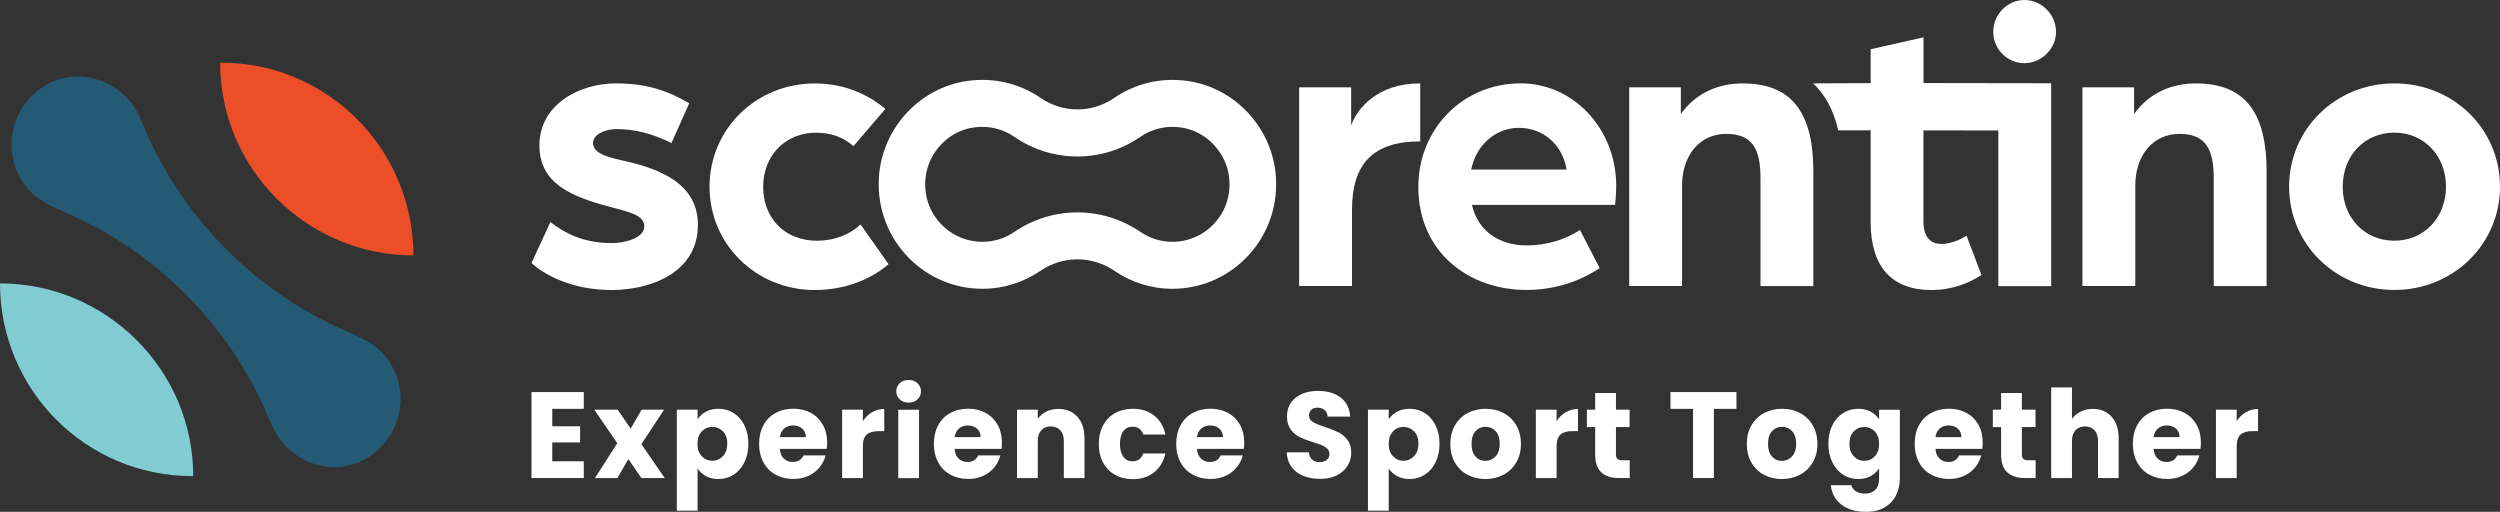
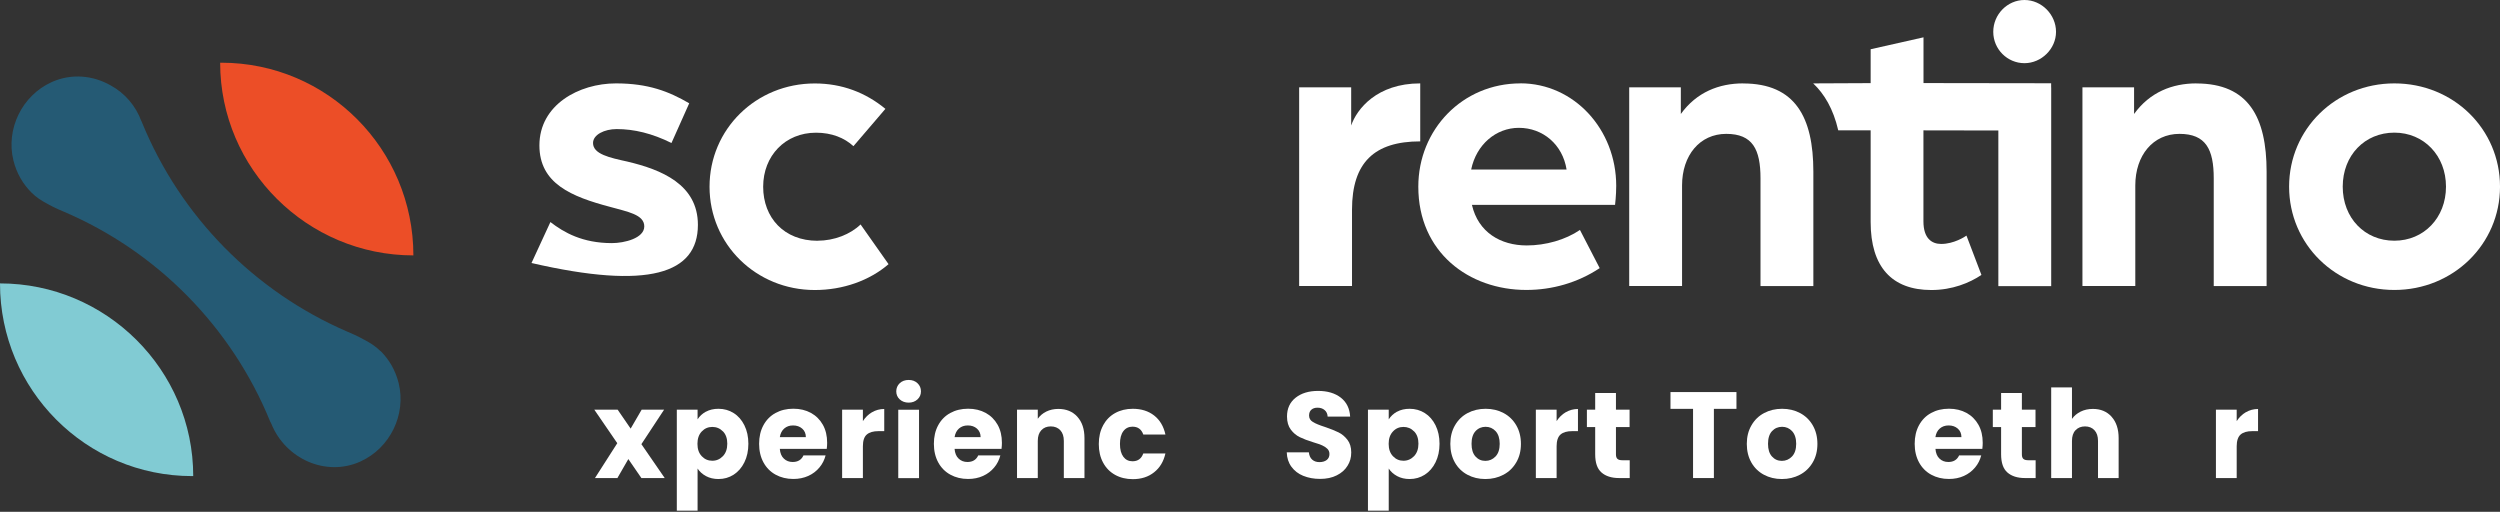
<svg xmlns="http://www.w3.org/2000/svg" width="254" height="52" viewBox="0 0 254 52" fill="none">
  <rect x="0" y="0" width="254" height="52" fill="#333333" stroke="none" />
  <path d="M42 25.948C42 15.139 33.261 6.371 22.479 6.371H22.368C22.368 17.18 31.218 25.948 42 25.948Z" fill="#EC4E27" />
  <path d="M0 28.794C0 39.603 8.739 48.371 19.521 48.371H19.632C19.632 37.563 10.782 28.794 0 28.794Z" fill="#81CBD3" />
  <path d="M38.659 35.677C38.18 35.197 37.605 34.827 37.007 34.517L36.506 34.251C36.336 34.162 36.159 34.073 35.982 33.999C35.739 33.896 35.495 33.785 35.237 33.674C25.812 29.585 18.334 21.978 14.433 12.456C14.418 12.411 14.396 12.367 14.381 12.323H14.367C13.799 10.755 12.678 9.454 11.232 8.671C9.462 7.665 7.294 7.443 5.303 8.316C5.281 8.323 5.266 8.33 5.244 8.345C2.242 9.698 0.575 13.114 1.365 16.308C1.689 17.609 2.338 18.71 3.201 19.568C3.68 20.049 4.255 20.418 4.853 20.729L5.354 20.995C5.524 21.084 5.701 21.172 5.878 21.246C6.077 21.335 6.284 21.424 6.497 21.512C15.989 25.571 23.526 33.23 27.442 42.804C27.457 42.841 27.472 42.878 27.486 42.915H27.509L27.575 43.071C29.013 46.612 33.077 48.453 36.565 46.915C36.587 46.907 36.602 46.9 36.624 46.885C39.626 45.532 41.292 42.117 40.503 38.923C40.179 37.622 39.53 36.52 38.667 35.663" fill="#255A74" />
  <path d="M71.723 41.829C72.083 41.632 72.507 41.533 72.997 41.533C73.566 41.533 74.082 41.678 74.539 41.967C75.003 42.257 75.362 42.672 75.63 43.211C75.898 43.751 76.035 44.377 76.035 45.088C76.035 45.799 75.898 46.431 75.63 46.97C75.362 47.517 74.996 47.931 74.539 48.228C74.075 48.524 73.566 48.669 72.997 48.669C72.52 48.669 72.096 48.57 71.73 48.373C71.364 48.175 71.077 47.918 70.874 47.602V51.881H68.764V41.625H70.874V42.606C71.077 42.283 71.364 42.02 71.723 41.822M73.448 43.83C73.154 43.527 72.795 43.376 72.37 43.376C71.945 43.376 71.593 43.527 71.299 43.837C71.005 44.146 70.861 44.561 70.861 45.094C70.861 45.627 71.005 46.042 71.299 46.352C71.593 46.661 71.945 46.812 72.37 46.812C72.795 46.812 73.147 46.654 73.448 46.345C73.742 46.036 73.892 45.614 73.892 45.081C73.892 44.548 73.749 44.133 73.455 43.83" fill="white" />
  <path d="M84.012 45.608H79.23C79.262 46.036 79.399 46.371 79.641 46.595C79.883 46.826 80.183 46.938 80.536 46.938C81.065 46.938 81.431 46.714 81.634 46.266H83.881C83.763 46.72 83.561 47.135 83.254 47.497C82.953 47.859 82.575 48.149 82.124 48.353C81.673 48.557 81.163 48.663 80.608 48.663C79.935 48.663 79.334 48.518 78.805 48.228C78.276 47.938 77.864 47.524 77.57 46.984C77.276 46.444 77.126 45.812 77.126 45.094C77.126 44.377 77.27 43.745 77.564 43.205C77.858 42.665 78.263 42.251 78.792 41.961C79.321 41.671 79.922 41.526 80.608 41.526C81.294 41.526 81.869 41.671 82.385 41.948C82.901 42.231 83.306 42.632 83.6 43.152C83.894 43.672 84.038 44.285 84.038 44.983C84.038 45.18 84.025 45.391 83.999 45.601M81.875 44.416C81.875 44.054 81.751 43.765 81.503 43.547C81.255 43.33 80.948 43.225 80.575 43.225C80.203 43.225 79.922 43.33 79.68 43.534C79.439 43.745 79.288 44.035 79.23 44.416H81.875Z" fill="white" />
  <path d="M88.604 41.882C88.976 41.665 89.388 41.553 89.839 41.553V43.804H89.257C88.728 43.804 88.336 43.916 88.068 44.147C87.8 44.377 87.67 44.772 87.67 45.345V48.57H85.56V41.625H87.67V42.784C87.918 42.402 88.225 42.099 88.597 41.882" fill="white" />
  <path d="M91.413 40.578C91.178 40.361 91.06 40.085 91.06 39.762C91.06 39.44 91.178 39.157 91.413 38.933C91.648 38.715 91.949 38.603 92.321 38.603C92.694 38.603 92.981 38.715 93.216 38.933C93.451 39.157 93.569 39.426 93.569 39.762C93.569 40.098 93.451 40.355 93.216 40.578C92.981 40.796 92.68 40.908 92.321 40.908C91.962 40.908 91.648 40.796 91.413 40.578ZM93.373 48.577H91.263V41.632H93.373V48.577Z" fill="white" />
  <path d="M101.768 45.608H96.985C97.018 46.036 97.155 46.371 97.397 46.595C97.639 46.826 97.939 46.938 98.292 46.938C98.821 46.938 99.187 46.714 99.39 46.266H101.637C101.519 46.72 101.317 47.135 101.01 47.497C100.709 47.859 100.33 48.149 99.88 48.353C99.429 48.557 98.919 48.663 98.364 48.663C97.691 48.663 97.09 48.518 96.561 48.228C96.032 47.938 95.62 47.524 95.326 46.984C95.032 46.444 94.882 45.812 94.882 45.094C94.882 44.377 95.026 43.745 95.32 43.205C95.614 42.665 96.019 42.251 96.548 41.961C97.077 41.671 97.678 41.526 98.364 41.526C99.05 41.526 99.625 41.671 100.141 41.948C100.657 42.231 101.062 42.632 101.356 43.152C101.65 43.672 101.794 44.285 101.794 44.983C101.794 45.18 101.781 45.391 101.755 45.601M99.631 44.416C99.631 44.054 99.507 43.765 99.259 43.547C99.011 43.33 98.704 43.225 98.331 43.225C97.959 43.225 97.678 43.33 97.436 43.534C97.195 43.745 97.044 44.035 96.985 44.416H99.631Z" fill="white" />
  <path d="M109.457 42.343C109.94 42.869 110.182 43.593 110.182 44.515V48.57H108.085V44.798C108.085 44.331 107.967 43.975 107.726 43.712C107.484 43.455 107.164 43.323 106.759 43.323C106.354 43.323 106.034 43.455 105.798 43.712C105.557 43.968 105.439 44.331 105.439 44.798V48.57H103.329V41.625H105.439V42.547C105.655 42.237 105.942 41.994 106.301 41.816C106.661 41.638 107.072 41.546 107.523 41.546C108.333 41.546 108.973 41.809 109.457 42.336" fill="white" />
  <path d="M112.076 43.211C112.37 42.672 112.775 42.257 113.298 41.967C113.82 41.678 114.421 41.533 115.094 41.533C115.957 41.533 116.682 41.763 117.263 42.217C117.845 42.672 118.224 43.317 118.407 44.146H116.159C115.97 43.613 115.604 43.35 115.062 43.35C114.676 43.35 114.363 43.501 114.134 43.804C113.905 44.107 113.788 44.541 113.788 45.107C113.788 45.673 113.905 46.101 114.134 46.411C114.363 46.714 114.67 46.865 115.062 46.865C115.604 46.865 115.97 46.602 116.159 46.069H118.407C118.224 46.885 117.845 47.523 117.257 47.984C116.675 48.452 115.95 48.682 115.094 48.682C114.421 48.682 113.82 48.537 113.298 48.248C112.775 47.958 112.364 47.543 112.076 47.003C111.782 46.464 111.638 45.831 111.638 45.114C111.638 44.396 111.782 43.758 112.076 43.225" fill="white" />
-   <path d="M126.396 45.608H121.614C121.647 46.036 121.784 46.371 122.026 46.595C122.267 46.826 122.568 46.938 122.921 46.938C123.45 46.938 123.816 46.714 124.018 46.266H126.266C126.148 46.72 125.945 47.135 125.638 47.497C125.338 47.859 124.959 48.149 124.508 48.353C124.057 48.557 123.548 48.663 122.986 48.663C122.313 48.663 121.712 48.518 121.183 48.228C120.654 47.938 120.242 47.524 119.948 46.984C119.654 46.444 119.504 45.812 119.504 45.094C119.504 44.377 119.648 43.745 119.942 43.205C120.236 42.665 120.641 42.251 121.17 41.961C121.699 41.671 122.3 41.526 122.986 41.526C123.672 41.526 124.247 41.671 124.763 41.948C125.279 42.231 125.684 42.632 125.978 43.152C126.272 43.672 126.416 44.285 126.416 44.983C126.416 45.18 126.403 45.391 126.377 45.601M124.253 44.416C124.253 44.054 124.129 43.765 123.881 43.547C123.633 43.33 123.326 43.225 122.953 43.225C122.581 43.225 122.3 43.33 122.058 43.534C121.817 43.738 121.666 44.035 121.608 44.416H124.253Z" fill="white" />
  <path d="M132.413 48.346C131.91 48.142 131.511 47.833 131.211 47.425C130.91 47.017 130.753 46.529 130.734 45.957H132.981C133.014 46.279 133.125 46.529 133.314 46.694C133.504 46.865 133.752 46.951 134.052 46.951C134.353 46.951 134.614 46.878 134.797 46.733C134.98 46.589 135.072 46.385 135.072 46.128C135.072 45.91 135 45.733 134.856 45.594C134.712 45.456 134.536 45.338 134.327 45.246C134.118 45.154 133.817 45.048 133.432 44.936C132.87 44.765 132.413 44.587 132.06 44.416C131.707 44.245 131.4 43.988 131.145 43.646C130.89 43.304 130.76 42.863 130.76 42.316C130.76 41.5 131.054 40.868 131.635 40.407C132.217 39.946 132.981 39.716 133.922 39.716C134.862 39.716 135.646 39.946 136.234 40.407C136.816 40.868 137.129 41.506 137.175 42.329H134.889C134.876 42.046 134.771 41.822 134.582 41.664C134.392 41.5 134.15 41.421 133.856 41.421C133.602 41.421 133.393 41.487 133.236 41.625C133.079 41.763 133.001 41.961 133.001 42.217C133.001 42.501 133.131 42.718 133.393 42.876C133.654 43.034 134.065 43.205 134.627 43.383C135.189 43.574 135.64 43.758 135.993 43.929C136.345 44.1 136.646 44.357 136.901 44.686C137.156 45.015 137.286 45.443 137.286 45.97C137.286 46.496 137.162 46.918 136.907 47.326C136.659 47.734 136.293 48.057 135.816 48.294C135.339 48.537 134.771 48.656 134.124 48.656C133.477 48.656 132.922 48.55 132.419 48.346" fill="white" />
  <path d="M141.944 41.829C142.303 41.632 142.728 41.533 143.218 41.533C143.786 41.533 144.302 41.678 144.76 41.967C145.223 42.257 145.583 42.672 145.851 43.211C146.118 43.751 146.256 44.377 146.256 45.088C146.256 45.799 146.118 46.431 145.851 46.97C145.583 47.517 145.217 47.931 144.76 48.228C144.296 48.524 143.786 48.669 143.218 48.669C142.741 48.669 142.316 48.57 141.95 48.373C141.584 48.175 141.297 47.918 141.095 47.602V51.881H138.984V41.625H141.095V42.606C141.304 42.283 141.584 42.02 141.944 41.822M143.669 43.83C143.375 43.527 143.015 43.376 142.591 43.376C142.166 43.376 141.813 43.527 141.526 43.837C141.232 44.146 141.088 44.561 141.088 45.094C141.088 45.627 141.232 46.042 141.526 46.352C141.82 46.661 142.172 46.812 142.591 46.812C143.009 46.812 143.368 46.654 143.669 46.345C143.962 46.036 144.113 45.614 144.113 45.081C144.113 44.548 143.969 44.133 143.675 43.83" fill="white" />
  <path d="M149.091 48.234C148.549 47.945 148.124 47.53 147.817 46.99C147.51 46.45 147.353 45.818 147.353 45.101C147.353 44.383 147.51 43.758 147.823 43.218C148.137 42.672 148.562 42.257 149.11 41.967C149.653 41.678 150.267 41.533 150.94 41.533C151.613 41.533 152.227 41.678 152.769 41.967C153.311 42.257 153.742 42.672 154.056 43.218C154.369 43.758 154.526 44.39 154.526 45.101C154.526 45.812 154.369 46.444 154.049 46.983C153.729 47.53 153.298 47.945 152.749 48.234C152.2 48.524 151.593 48.669 150.913 48.669C150.234 48.669 149.633 48.524 149.091 48.234ZM151.946 46.378C152.227 46.082 152.37 45.654 152.37 45.094C152.37 44.535 152.233 44.113 151.959 43.81C151.684 43.514 151.345 43.363 150.94 43.363C150.535 43.363 150.188 43.508 149.914 43.804C149.64 44.1 149.509 44.528 149.509 45.094C149.509 45.66 149.64 46.075 149.907 46.378C150.175 46.674 150.508 46.825 150.913 46.825C151.319 46.825 151.658 46.674 151.946 46.378Z" fill="white" />
  <path d="M159.086 41.882C159.458 41.665 159.87 41.553 160.321 41.553V43.804H159.739C159.21 43.804 158.818 43.916 158.55 44.147C158.289 44.377 158.152 44.772 158.152 45.345V48.57H156.042V41.625H158.152V42.784C158.4 42.402 158.707 42.099 159.079 41.882" fill="white" />
  <path d="M165.579 46.767V48.57H164.502C163.737 48.57 163.136 48.38 162.712 48.004C162.28 47.629 162.071 47.01 162.071 46.154V43.389H161.229V41.619H162.071V39.927H164.181V41.619H165.566V43.389H164.181V46.174C164.181 46.385 164.234 46.53 164.332 46.622C164.43 46.714 164.593 46.76 164.828 46.76H165.579V46.767Z" fill="white" />
  <path d="M176.424 39.834V41.539H174.131V48.57H172.014V41.539H169.721V39.834H176.424Z" fill="white" />
  <path d="M179.213 48.234C178.671 47.945 178.246 47.53 177.939 46.99C177.632 46.45 177.475 45.818 177.475 45.101C177.475 44.383 177.632 43.758 177.946 43.218C178.259 42.672 178.684 42.257 179.233 41.967C179.775 41.678 180.389 41.533 181.062 41.533C181.735 41.533 182.349 41.678 182.891 41.967C183.433 42.257 183.865 42.672 184.178 43.218C184.492 43.758 184.649 44.39 184.649 45.101C184.649 45.812 184.492 46.444 184.172 46.983C183.852 47.53 183.42 47.945 182.872 48.234C182.323 48.524 181.715 48.669 181.036 48.669C180.356 48.669 179.755 48.524 179.213 48.234ZM182.068 46.378C182.349 46.082 182.493 45.654 182.493 45.094C182.493 44.535 182.355 44.113 182.081 43.81C181.807 43.514 181.467 43.363 181.062 43.363C180.657 43.363 180.311 43.508 180.036 43.804C179.762 44.1 179.631 44.528 179.631 45.094C179.631 45.66 179.762 46.075 180.03 46.378C180.298 46.674 180.631 46.825 181.036 46.825C181.441 46.825 181.781 46.674 182.068 46.378Z" fill="white" />
-   <path d="M190.064 41.829C190.43 42.026 190.711 42.29 190.913 42.612V41.632H193.023V48.563C193.023 49.202 192.899 49.781 192.645 50.301C192.396 50.822 192.011 51.236 191.495 51.539C190.979 51.848 190.338 52 189.574 52C188.555 52 187.725 51.756 187.092 51.269C186.458 50.782 186.099 50.124 186.007 49.294H188.098C188.163 49.557 188.32 49.768 188.568 49.92C188.816 50.071 189.117 50.15 189.483 50.15C189.92 50.15 190.267 50.025 190.528 49.768C190.789 49.518 190.92 49.11 190.92 48.557V47.576C190.711 47.899 190.43 48.162 190.071 48.366C189.711 48.57 189.287 48.669 188.797 48.669C188.228 48.669 187.712 48.524 187.255 48.228C186.791 47.931 186.432 47.517 186.164 46.97C185.896 46.424 185.765 45.799 185.765 45.088C185.765 44.377 185.896 43.745 186.164 43.211C186.432 42.678 186.798 42.257 187.255 41.967C187.719 41.678 188.228 41.533 188.797 41.533C189.28 41.533 189.711 41.632 190.077 41.829M190.482 43.843C190.188 43.534 189.835 43.383 189.411 43.383C188.986 43.383 188.633 43.534 188.339 43.837C188.045 44.14 187.902 44.554 187.902 45.088C187.902 45.621 188.045 46.042 188.339 46.352C188.633 46.661 188.986 46.819 189.411 46.819C189.835 46.819 190.188 46.667 190.482 46.358C190.776 46.049 190.92 45.634 190.92 45.101C190.92 44.568 190.776 44.153 190.482 43.843Z" fill="white" />
  <path d="M201.425 45.608H196.643C196.675 46.036 196.812 46.371 197.054 46.595C197.296 46.826 197.596 46.938 197.949 46.938C198.478 46.938 198.844 46.714 199.047 46.266H201.294C201.176 46.72 200.974 47.135 200.667 47.497C200.366 47.859 199.987 48.149 199.537 48.353C199.086 48.557 198.576 48.663 198.015 48.663C197.342 48.663 196.741 48.518 196.211 48.228C195.682 47.938 195.271 47.524 194.977 46.984C194.683 46.444 194.532 45.812 194.532 45.094C194.532 44.377 194.676 43.745 194.97 43.205C195.264 42.665 195.669 42.251 196.198 41.961C196.728 41.671 197.329 41.526 198.015 41.526C198.7 41.526 199.275 41.671 199.792 41.948C200.308 42.231 200.713 42.632 201.007 43.152C201.301 43.672 201.444 44.285 201.444 44.983C201.444 45.18 201.431 45.391 201.405 45.601M199.282 44.416C199.282 44.054 199.158 43.765 198.91 43.547C198.661 43.33 198.354 43.225 197.982 43.225C197.61 43.225 197.329 43.33 197.087 43.534C196.845 43.738 196.695 44.035 196.636 44.416H199.282Z" fill="white" />
  <path d="M206.821 46.767V48.57H205.743C204.978 48.57 204.377 48.38 203.953 48.004C203.522 47.629 203.312 47.01 203.312 46.154V43.389H202.47V41.619H203.312V39.927H205.423V41.619H206.808V43.389H205.423V46.174C205.423 46.385 205.475 46.53 205.573 46.622C205.671 46.714 205.834 46.76 206.069 46.76H206.821V46.767Z" fill="white" />
  <path d="M214.536 42.343C215.013 42.869 215.254 43.593 215.254 44.515V48.57H213.157V44.798C213.157 44.331 213.04 43.975 212.798 43.712C212.563 43.455 212.236 43.323 211.838 43.323C211.439 43.323 211.113 43.455 210.871 43.712C210.629 43.968 210.512 44.331 210.512 44.798V48.57H208.401V39.36H210.512V42.56C210.727 42.25 211.021 42.007 211.387 41.822C211.759 41.638 212.171 41.546 212.635 41.546C213.425 41.546 214.059 41.809 214.536 42.336" fill="white" />
-   <path d="M223.59 45.608H218.808C218.841 46.036 218.978 46.371 219.22 46.595C219.461 46.826 219.762 46.938 220.115 46.938C220.644 46.938 221.01 46.714 221.212 46.266H223.46C223.342 46.72 223.14 47.135 222.832 47.497C222.532 47.859 222.153 48.149 221.702 48.353C221.251 48.557 220.742 48.663 220.18 48.663C219.507 48.663 218.906 48.518 218.377 48.228C217.848 47.938 217.436 47.524 217.142 46.984C216.848 46.444 216.698 45.812 216.698 45.094C216.698 44.377 216.842 43.745 217.136 43.205C217.43 42.665 217.835 42.251 218.364 41.961C218.893 41.671 219.494 41.526 220.18 41.526C220.866 41.526 221.441 41.671 221.957 41.948C222.473 42.231 222.878 42.632 223.172 43.152C223.466 43.672 223.61 44.285 223.61 44.983C223.61 45.18 223.597 45.391 223.571 45.601M221.447 44.416C221.447 44.054 221.323 43.765 221.075 43.547C220.827 43.33 220.52 43.225 220.147 43.225C219.775 43.225 219.494 43.33 219.252 43.534C219.011 43.738 218.86 44.035 218.802 44.416H221.447Z" fill="white" />
  <path d="M228.183 41.882C228.555 41.665 228.966 41.553 229.417 41.553V43.804H228.836C228.307 43.804 227.915 43.916 227.647 44.147C227.386 44.377 227.248 44.772 227.248 45.345V48.57H225.138V41.625H227.248V42.784C227.497 42.402 227.804 42.099 228.176 41.882" fill="white" />
-   <path d="M120.719 8.235C117.923 7.821 115.297 8.518 113.213 9.947C110.939 11.507 108 11.507 105.72 9.947C103.629 8.512 101.01 7.821 98.214 8.235C93.556 8.92 89.865 12.797 89.342 17.511C88.637 23.916 93.595 29.341 99.808 29.341C101.99 29.341 104.015 28.669 105.694 27.524C107.993 25.957 110.939 25.957 113.239 27.524C114.918 28.669 116.943 29.341 119.125 29.341C125.338 29.341 130.296 23.916 129.59 17.511C129.068 12.797 125.377 8.92 120.719 8.235ZM123.45 22.619C122.352 23.857 120.771 24.568 119.125 24.568C117.962 24.568 116.845 24.226 115.891 23.574C113.977 22.27 111.756 21.579 109.463 21.579C107.17 21.579 104.955 22.27 103.035 23.574C102.081 24.226 100.964 24.568 99.801 24.568C98.155 24.568 96.58 23.857 95.476 22.619C94.359 21.362 93.85 19.736 94.039 18.038C94.327 15.464 96.365 13.324 98.893 12.955C99.194 12.909 99.501 12.89 99.801 12.89C100.97 12.89 102.094 13.239 103.048 13.897C104.955 15.207 107.17 15.898 109.463 15.898C111.756 15.898 113.971 15.207 115.872 13.897C116.832 13.239 117.956 12.89 119.118 12.89C119.419 12.89 119.726 12.916 120.026 12.955C122.555 13.331 124.593 15.47 124.88 18.038C125.07 19.736 124.56 21.369 123.443 22.619" fill="white" />
-   <path d="M63.78 16.425C61.938 16.023 60.252 15.661 60.252 14.529C60.252 13.68 61.415 13.114 62.656 13.114C64.42 13.114 66.262 13.555 68.222 14.529L70.025 10.494C67.941 9.282 65.857 8.473 62.578 8.473C58.815 8.473 54.804 10.652 54.804 14.773C54.804 18.65 58.05 19.98 62.016 21.027C63.741 21.514 65.459 21.79 65.459 23.002C65.459 24.213 63.414 24.7 62.173 24.7C59.168 24.7 57.286 23.614 55.921 22.561L54 26.721C55.124 27.768 57.887 29.466 62.173 29.466C65.897 29.466 70.907 27.814 70.907 22.844C70.907 18.729 67.183 17.235 63.773 16.425" fill="white" />
+   <path d="M63.78 16.425C61.938 16.023 60.252 15.661 60.252 14.529C60.252 13.68 61.415 13.114 62.656 13.114C64.42 13.114 66.262 13.555 68.222 14.529L70.025 10.494C67.941 9.282 65.857 8.473 62.578 8.473C58.815 8.473 54.804 10.652 54.804 14.773C54.804 18.65 58.05 19.98 62.016 21.027C63.741 21.514 65.459 21.79 65.459 23.002C65.459 24.213 63.414 24.7 62.173 24.7C59.168 24.7 57.286 23.614 55.921 22.561L54 26.721C65.897 29.466 70.907 27.814 70.907 22.844C70.907 18.729 67.183 17.235 63.773 16.425" fill="white" />
  <path d="M83.064 24.463C79.661 24.463 77.538 22.119 77.538 18.973C77.538 15.826 79.778 13.482 82.908 13.482C84.508 13.482 85.795 14.009 86.71 14.851L89.957 11.06C87.951 9.407 85.547 8.479 82.784 8.479C76.812 8.479 72.089 13.12 72.089 18.973C72.089 24.825 76.819 29.466 82.784 29.466C85.665 29.466 88.35 28.498 90.277 26.839L87.435 22.804C86.396 23.811 84.75 24.456 83.071 24.456" fill="white" />
  <path d="M144.289 8.473C139.88 8.473 137.841 11.099 137.28 12.752V8.874H131.994V29.058H137.364V21.31C137.364 16.504 139.644 14.364 144.296 14.364V8.473H144.289Z" fill="white" />
  <path d="M154.474 8.472C148.588 8.472 144.1 13.153 144.1 18.966C144.1 25.628 149.228 29.459 155.075 29.459C157.682 29.459 160.282 28.735 162.529 27.241L160.523 23.363C159.04 24.371 157.041 24.937 155.114 24.937C152.468 24.937 150.188 23.607 149.548 20.816H164.09C164.09 20.816 164.208 19.848 164.208 18.88C164.208 13.146 159.922 8.466 154.474 8.466M149.47 17.228C149.992 14.687 151.991 12.988 154.317 12.988C156.76 12.988 158.766 14.687 159.165 17.228H149.47Z" fill="white" />
  <path d="M177.103 8.473C174.66 8.473 172.374 9.361 170.773 11.58V8.874H165.527V29.058H170.897V18.848C170.897 15.78 172.7 13.601 175.385 13.601C178.07 13.601 178.867 15.174 178.867 18.123V29.065H184.237V17.439C184.237 11.909 182.395 8.479 177.103 8.479" fill="white" />
  <path d="M205.684 0C203.959 0 202.515 1.455 202.515 3.232C202.515 5.01 203.959 6.419 205.684 6.419C207.409 6.419 208.892 4.964 208.892 3.232C208.892 1.501 207.448 0 205.684 0Z" fill="white" />
  <path d="M223.153 8.473C220.709 8.473 218.423 9.361 216.822 11.58V8.874H211.576V29.058H216.946V18.848C216.946 15.78 218.749 13.601 221.434 13.601C224.119 13.601 224.916 15.174 224.916 18.123V29.065H230.287V17.439C230.287 11.909 228.444 8.479 223.153 8.479" fill="white" />
  <path d="M243.267 8.473C237.296 8.473 232.573 13.114 232.573 18.966C232.573 24.819 237.302 29.46 243.267 29.46C249.232 29.46 254.001 24.819 254.001 18.966C254.001 13.114 249.277 8.473 243.267 8.473ZM243.267 24.456C240.262 24.456 238.021 22.152 238.021 18.966C238.021 15.78 240.262 13.476 243.267 13.476C246.272 13.476 248.513 15.819 248.513 18.966C248.513 22.113 246.272 24.456 243.267 24.456Z" fill="white" />
  <path d="M208.402 8.459L195.428 8.44V3.792L190.058 5.003V8.446L184.217 8.473C185.347 9.532 186.262 11.066 186.765 13.239H190.058V22.56C190.058 27.122 192.22 29.466 196.225 29.466C198.348 29.466 200.112 28.742 201.314 27.932L199.792 23.936C199.635 24.055 198.511 24.785 197.224 24.785C196.264 24.785 195.421 24.219 195.421 22.488V13.245L203.032 13.258V29.071H208.402V8.887H208.396V8.466L208.402 8.459Z" fill="white" />
  <path d="M65.165 48.57L63.839 46.641L62.728 48.57H60.448L62.715 45.029L60.383 41.625H62.754L64.074 43.547L65.191 41.625H67.471L65.165 45.127L67.536 48.57H65.165Z" fill="white" />
-   <path d="M56.11 41.539V43.31H58.939V44.95H56.11V46.865H59.311V48.57H54V39.834H59.311V41.539H56.11Z" fill="white" />
</svg>